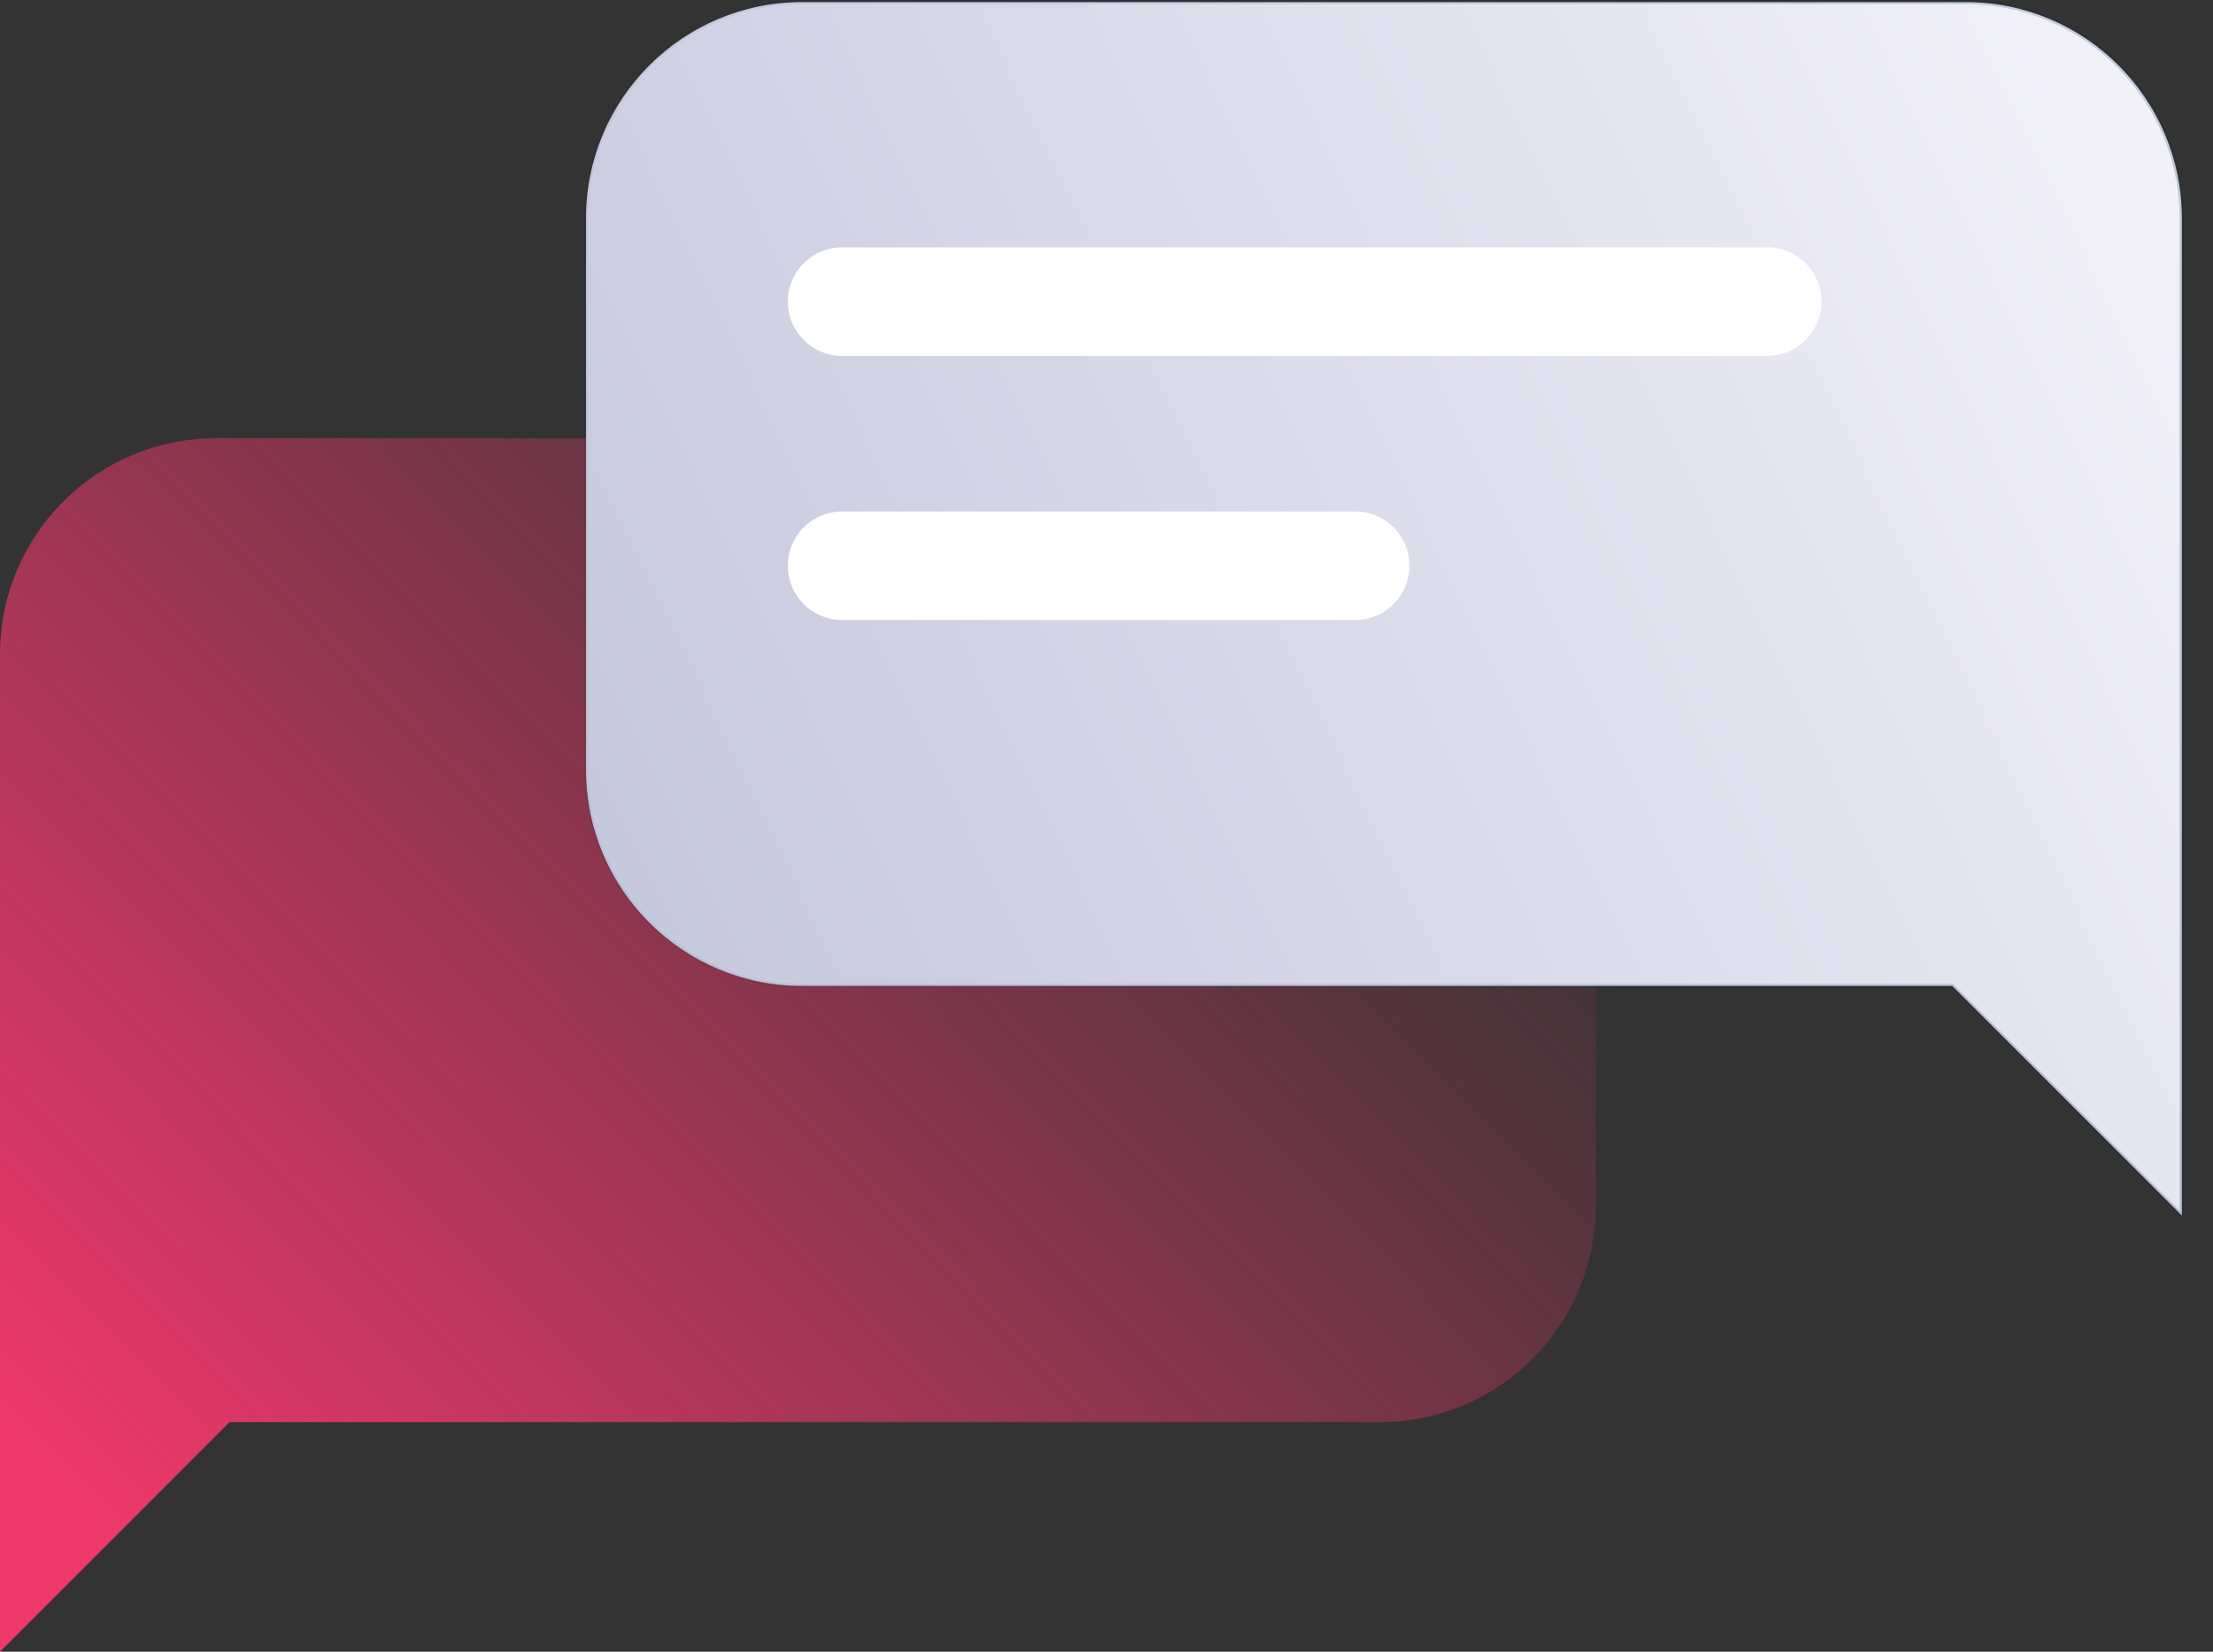
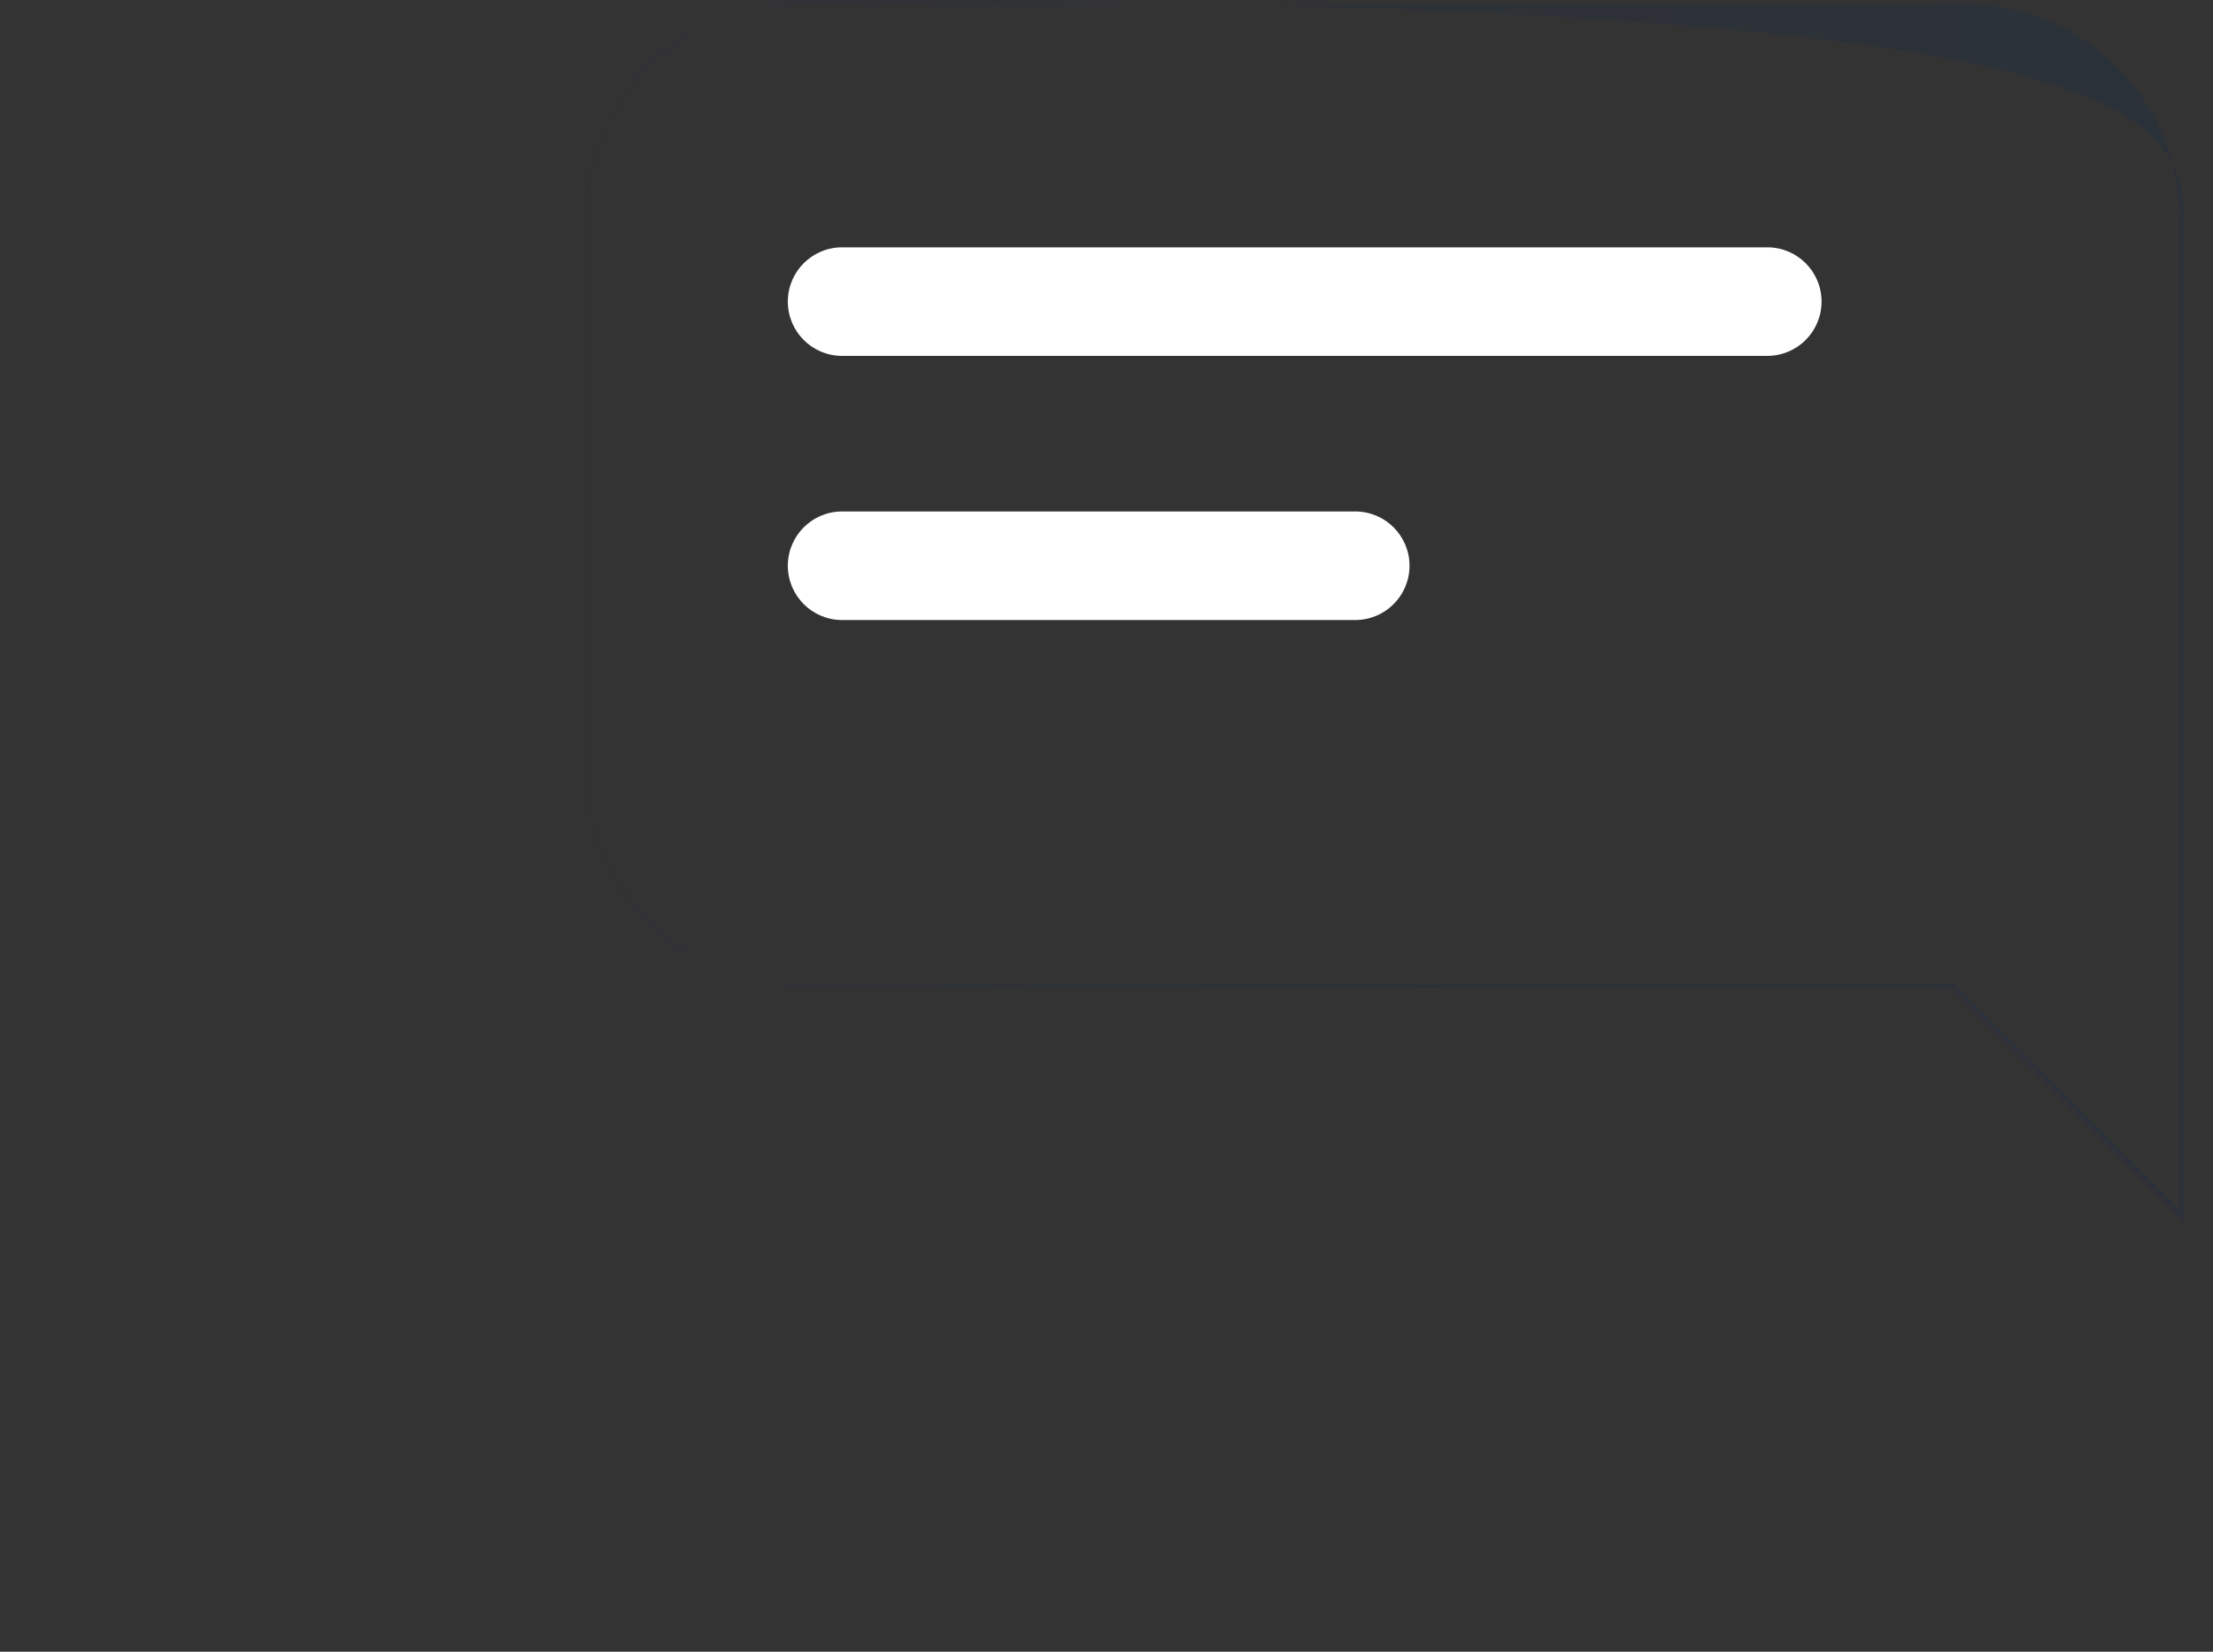
<svg xmlns="http://www.w3.org/2000/svg" width="67" height="50" viewBox="0 0 67 50" fill="none">
  <rect x="0" y="0" width="67" height="50" fill="#333333" stroke="none" />
-   <path d="M48.312 29.846V36.509C48.312 40.123 45.383 43.05 41.772 43.05H6.951L0 50V19.806C0 16.192 2.929 13.266 6.54 13.266H17.742V23.304C17.742 26.918 20.669 29.844 24.283 29.844H48.314L48.312 29.846Z" fill="url(#paint0_linear_5001_90498)" />
-   <path d="M24.283 0.064H59.516C63.128 0.064 66.057 2.993 66.057 6.605V36.797L59.106 29.846H24.283C20.671 29.846 17.742 26.918 17.742 23.306V6.605C17.742 2.993 20.671 0.064 24.283 0.064Z" fill="url(#paint1_linear_5001_90498)" />
-   <path d="M66.117 36.951L59.076 29.911H24.281C20.639 29.911 17.676 26.948 17.676 23.306V6.605C17.676 2.963 20.639 0 24.281 0H59.514C63.156 0 66.119 2.963 66.119 6.605V36.951H66.117ZM24.281 0.129C20.71 0.129 17.805 3.034 17.805 6.605V23.306C17.805 26.877 20.71 29.782 24.281 29.782H59.13L65.988 36.64V6.605C65.988 3.034 63.083 0.129 59.512 0.129H24.279H24.281Z" fill="url(#paint2_linear_5001_90498)" />
+   <path d="M66.117 36.951L59.076 29.911H24.281C20.639 29.911 17.676 26.948 17.676 23.306V6.605C17.676 2.963 20.639 0 24.281 0C63.156 0 66.119 2.963 66.119 6.605V36.951H66.117ZM24.281 0.129C20.71 0.129 17.805 3.034 17.805 6.605V23.306C17.805 26.877 20.71 29.782 24.281 29.782H59.13L65.988 36.64V6.605C65.988 3.034 63.083 0.129 59.512 0.129H24.279H24.281Z" fill="url(#paint2_linear_5001_90498)" />
  <path d="M53.507 10.773H25.494C24.586 10.773 23.852 10.036 23.852 9.13C23.852 8.222 24.588 7.487 25.494 7.487H53.507C54.415 7.487 55.149 8.224 55.149 9.13C55.149 10.038 54.413 10.773 53.507 10.773Z" fill="white" />
  <path d="M41.031 18.769H25.494C24.586 18.769 23.852 18.032 23.852 17.126C23.852 16.218 24.588 15.483 25.494 15.483H41.031C41.94 15.483 42.674 16.22 42.674 17.126C42.674 18.034 41.938 18.769 41.031 18.769Z" fill="white" />
  <defs>
    <linearGradient id="paint0_linear_5001_90498" x1="36.634" y1="15.855" x2="4.168" y2="47.864" gradientUnits="userSpaceOnUse">
      <stop stop-color="#F0386B" stop-opacity="0.05" />
      <stop offset="1" stop-color="#F0386B" />
    </linearGradient>
    <linearGradient id="paint1_linear_5001_90498" x1="74.409" y1="3.968" x2="18.47" y2="30.944" gradientUnits="userSpaceOnUse">
      <stop stop-color="#F9F8FF" />
      <stop offset="1" stop-color="#C4C6DB" />
    </linearGradient>
    <linearGradient id="paint2_linear_5001_90498" x1="17.676" y1="18.477" x2="66.117" y2="18.477" gradientUnits="userSpaceOnUse">
      <stop stop-color="#0B2A52" stop-opacity="0.05" />
      <stop offset="1" stop-color="#0B2A52" stop-opacity="0.2" />
    </linearGradient>
  </defs>
</svg>